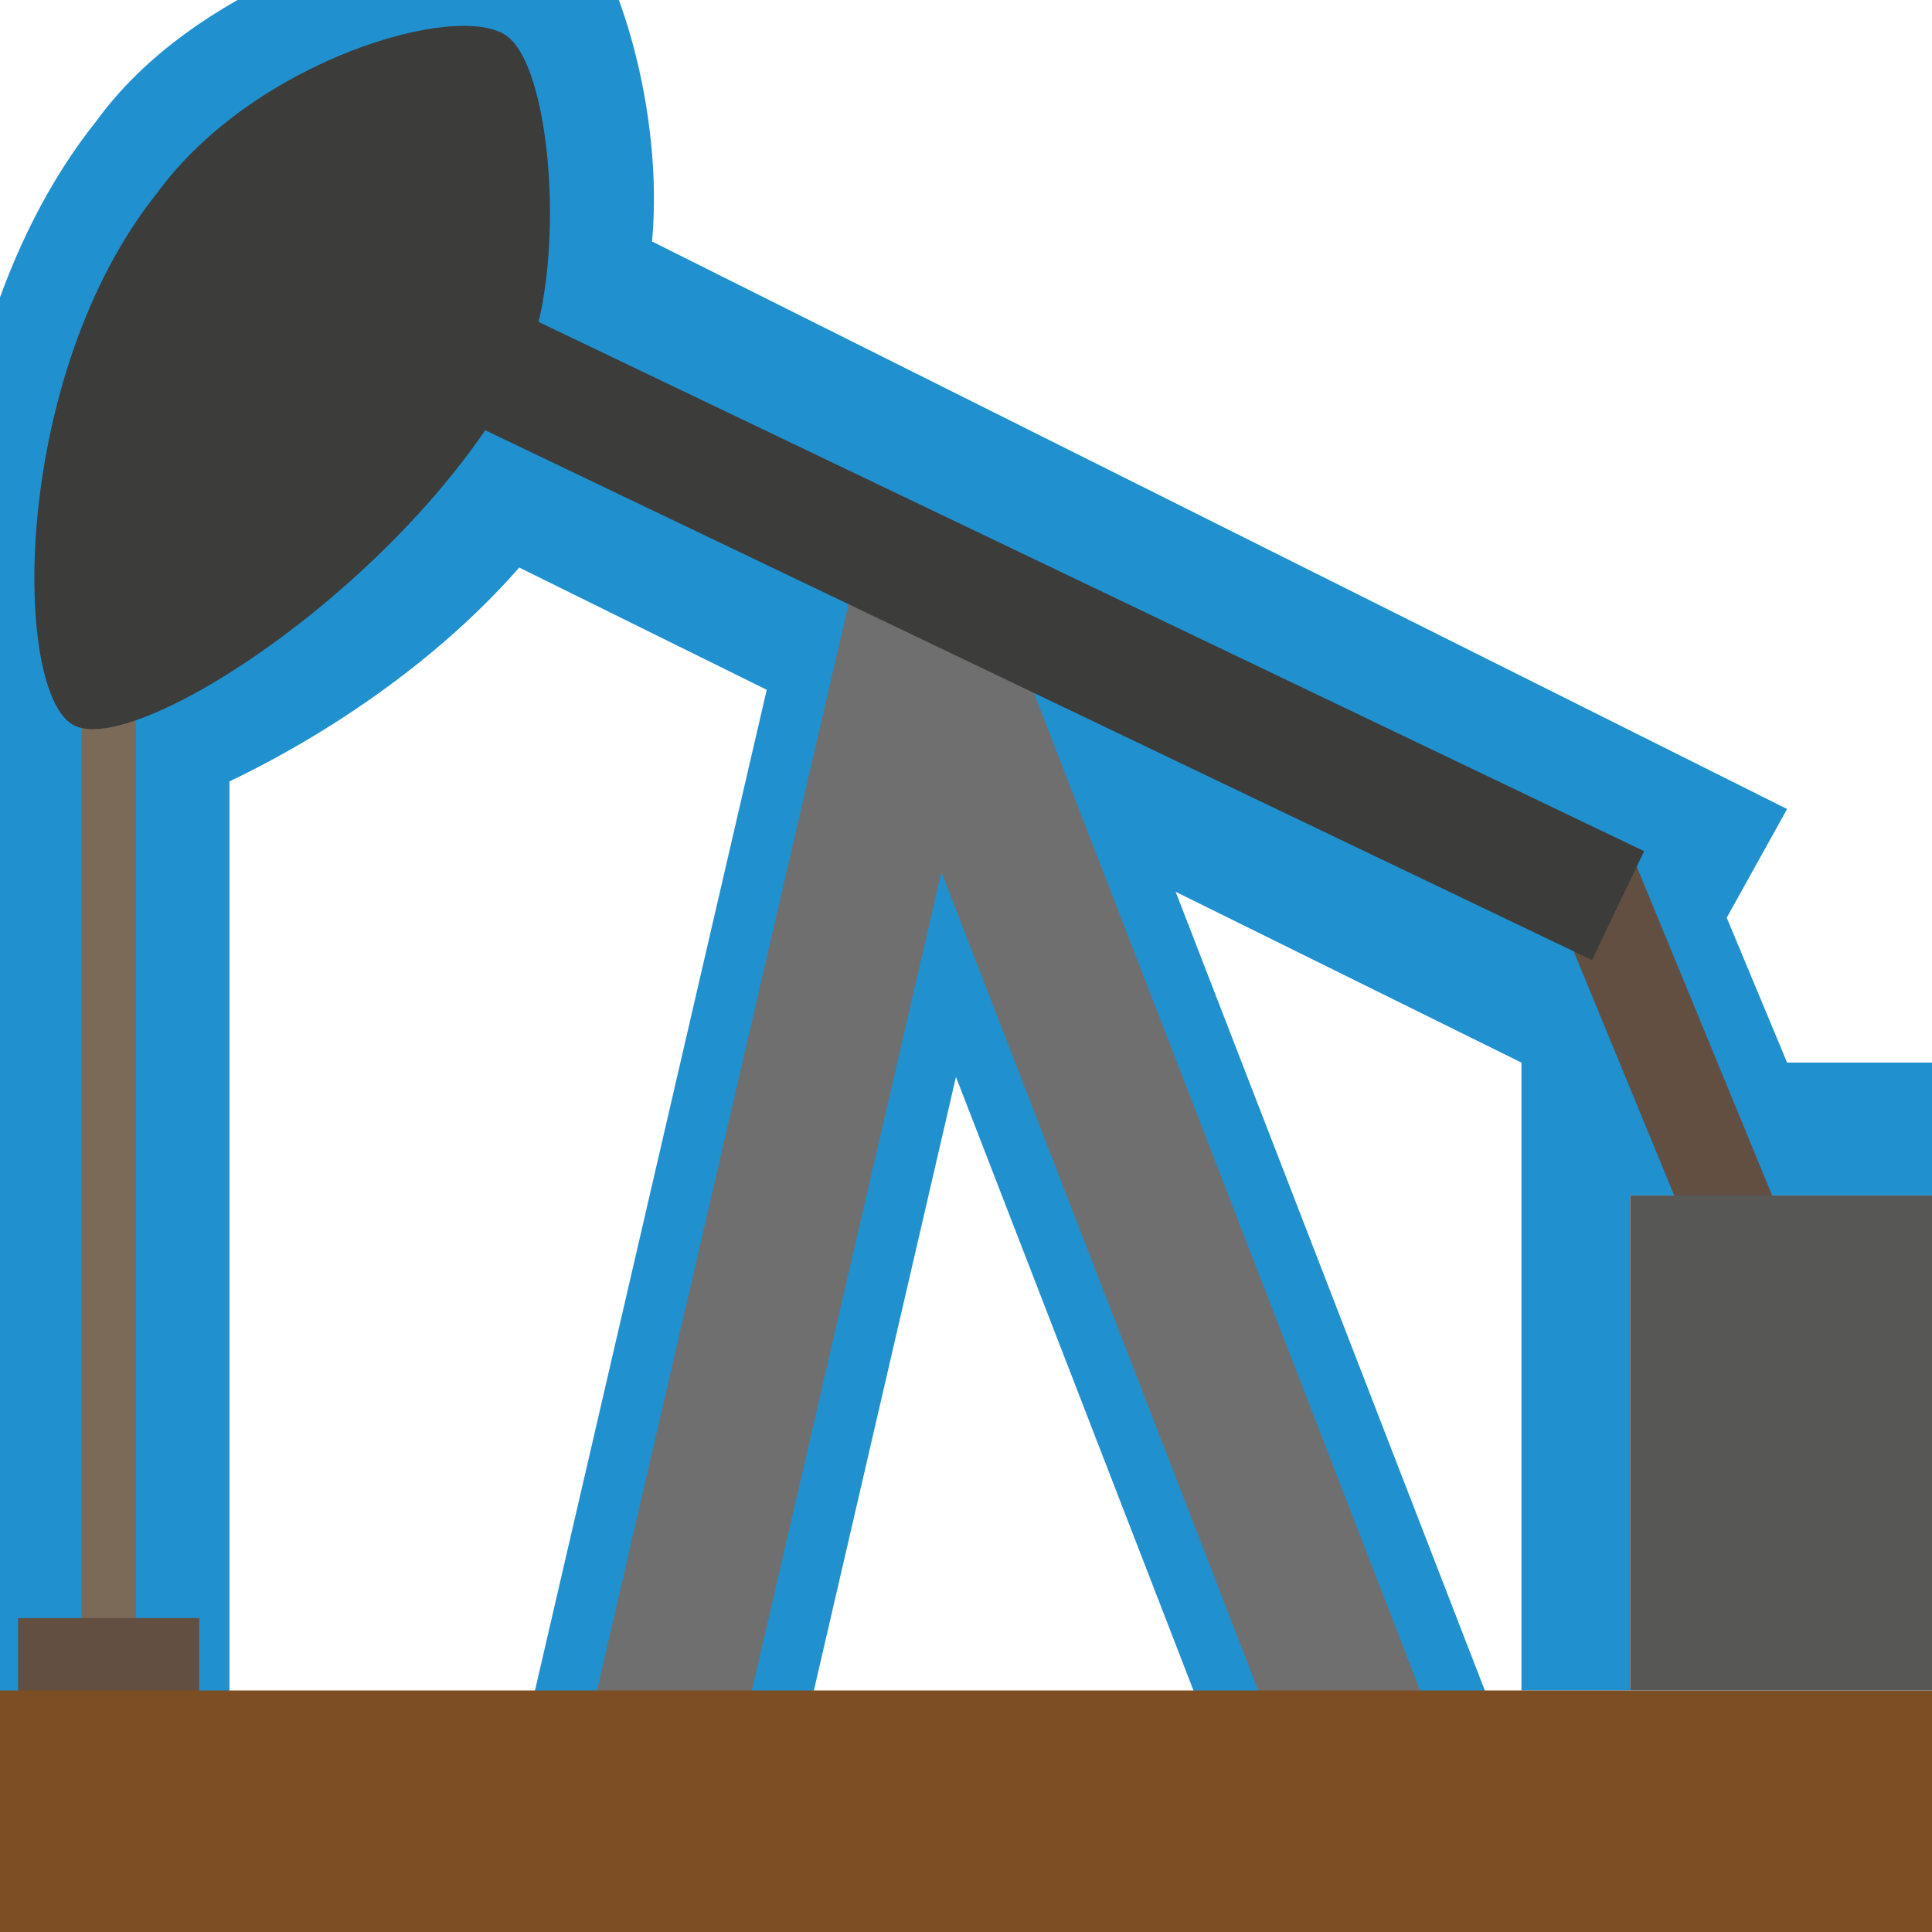
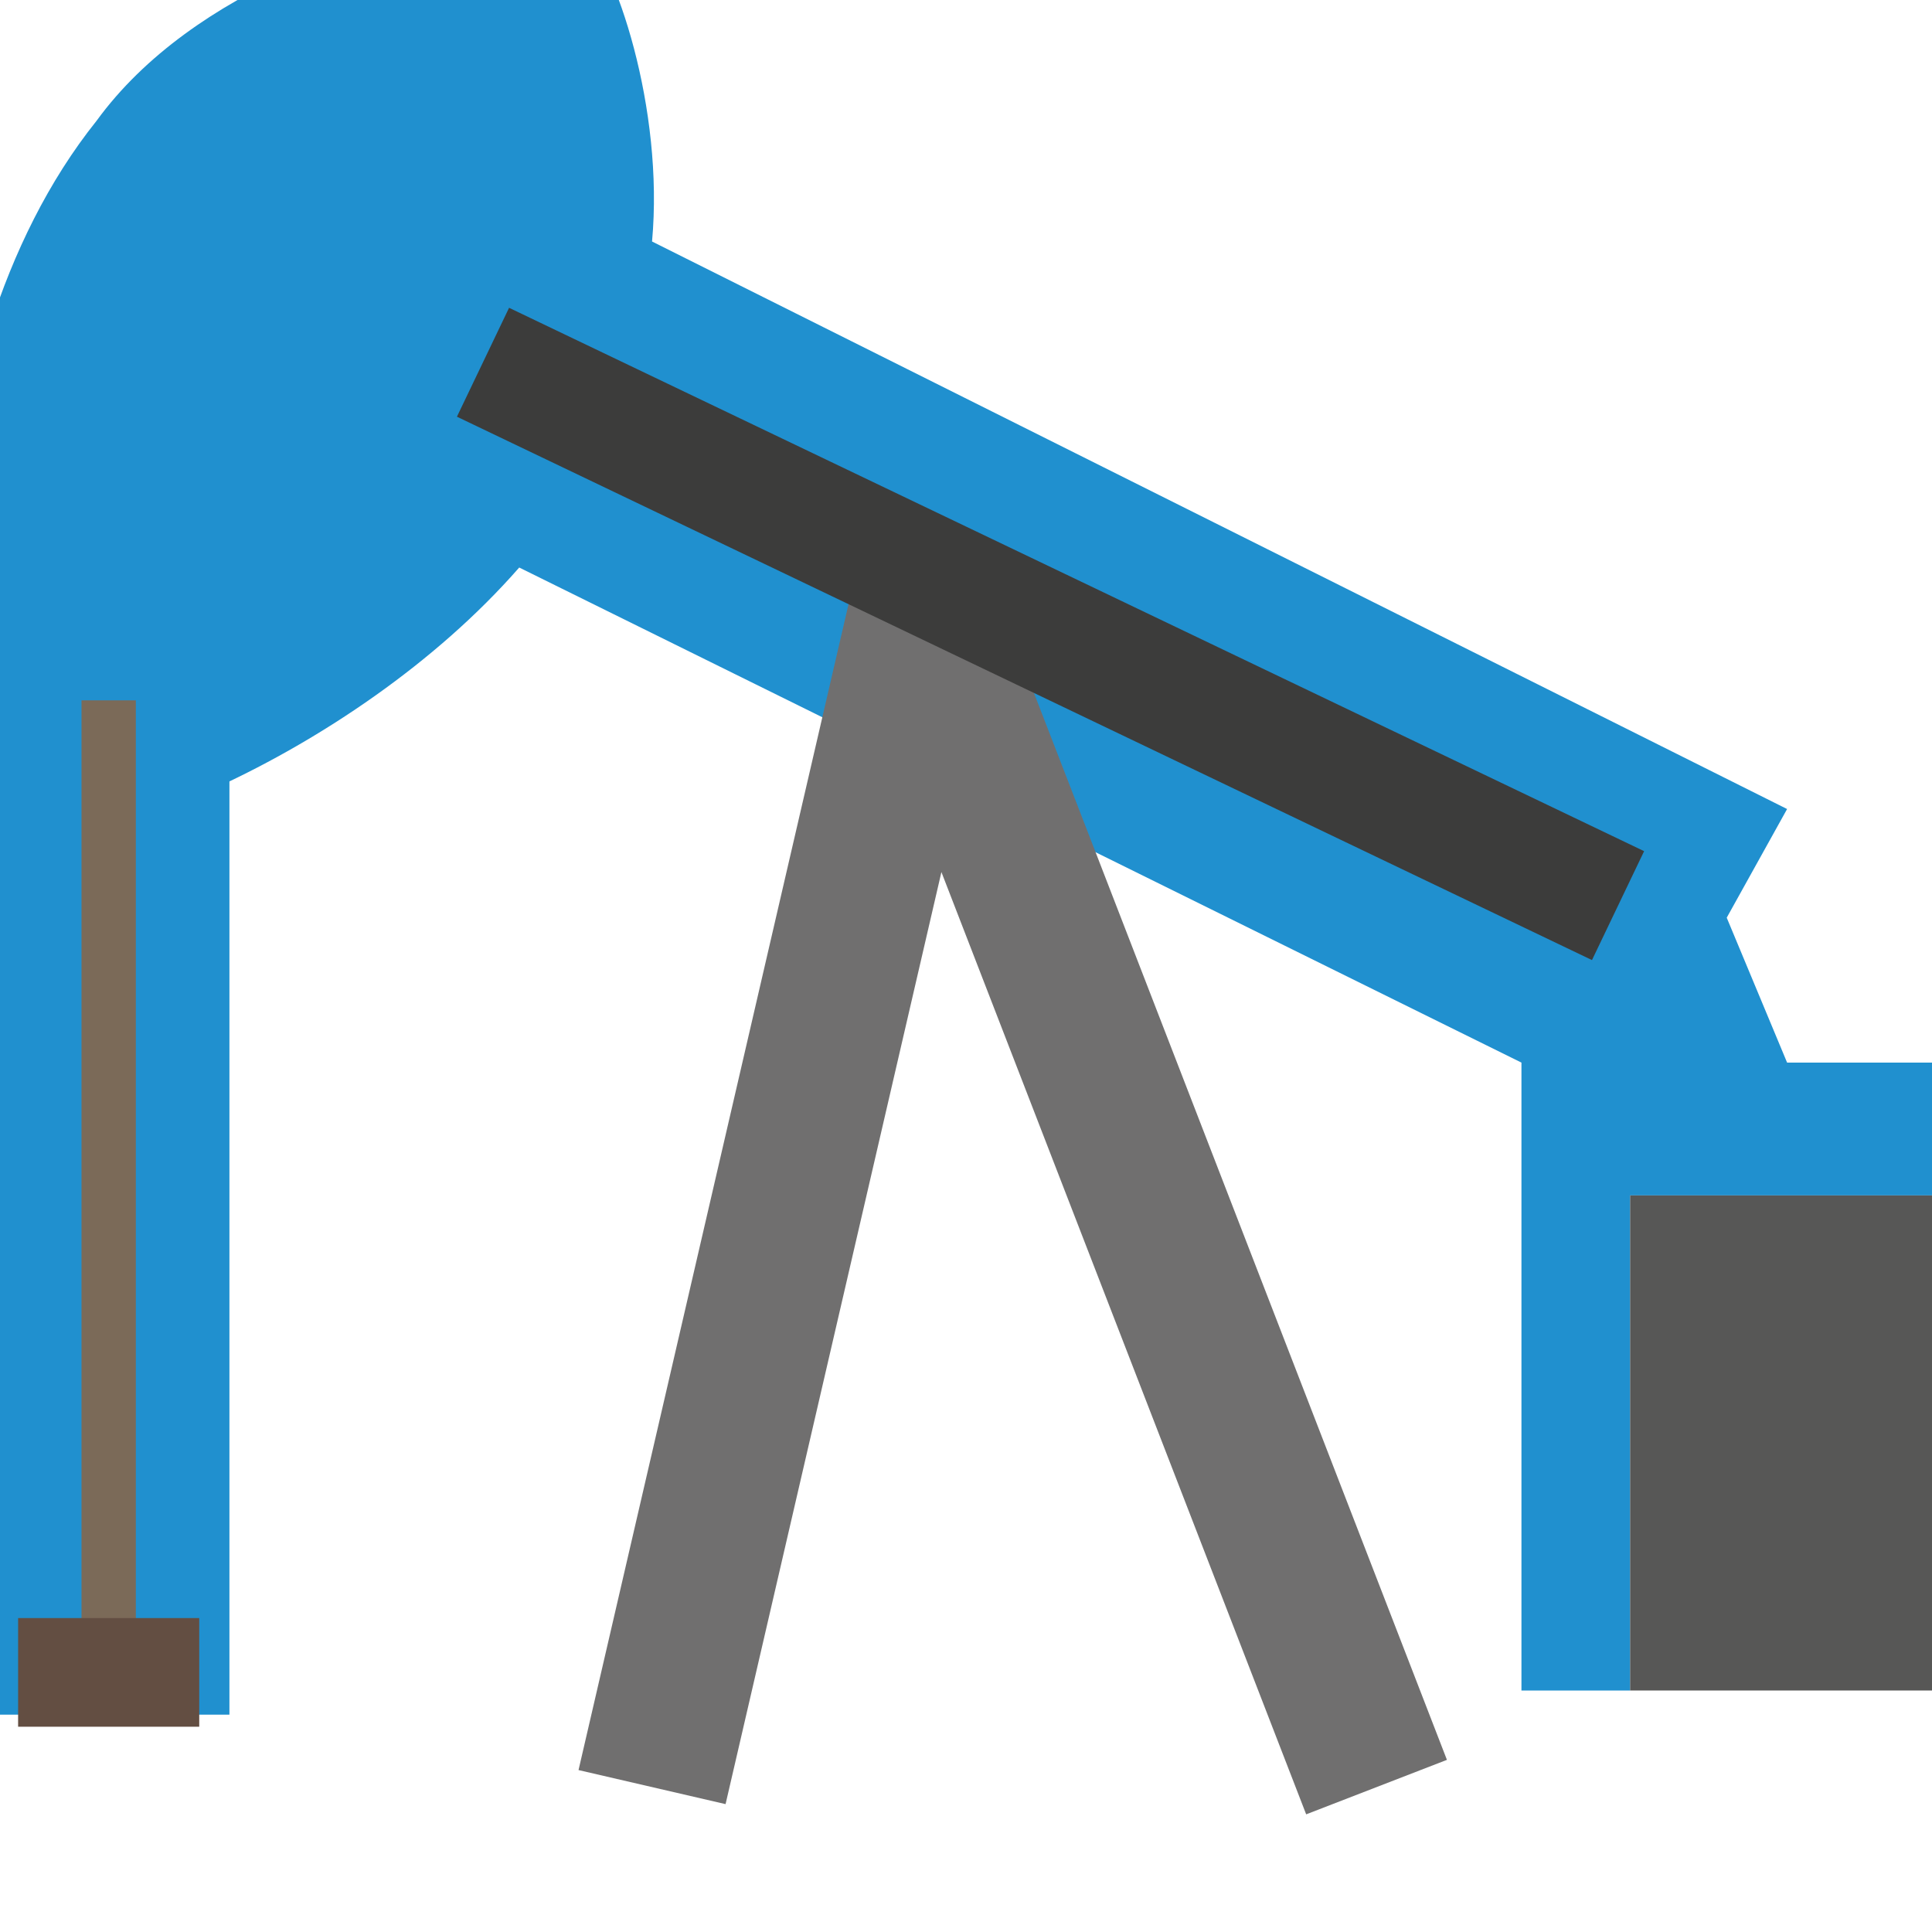
<svg xmlns="http://www.w3.org/2000/svg" version="1.1" id="Réteg_1" x="0px" y="0px" width="16px" height="16px" viewBox="0 0 16 16" style="enable-background:new 0 0 16 16;" xml:space="preserve">
  <defs id="defs18" />
  <g id="halo">
    <line id="line2204-5" style="fill:none;stroke:#2090cf;stroke-width:2;stroke-miterlimit:10;stroke-opacity:1" x1="0.9" y1="5.8" x2="0.9" y2="14.2" />
    <path id="path2208-7" style="fill:#2090cf;fill-opacity:1" d="M4.1-0.7C3.2-0.6,1.6-0.1,0.8,1C-0.8,3-0.6,6.5,0,6.9c0.5,0.3,2.9-0.6,4.3-2.2   l8.3,4.1V14h0.9V9.9H16V8.8h-1.2l-0.5-1.2l0.5-0.9L5.4,2c0.1-1.1-0.3-2.3-0.6-2.6C4.6-0.7,4.4-0.7,4.1-0.7z" />
-     <polyline id="polyline2210-3" style="fill:none;stroke:#2090cf;stroke-width:2.25;stroke-miterlimit:10;stroke-opacity:1" points="11.4,14.8    7.8,5.5 7.6,5.3 5.4,14.8  " />
  </g>
  <line id="line2204" style="fill:none;stroke:#7B6A58;stroke-width:0.45;stroke-miterlimit:10;" x1="0.9" y1="5.8" x2="0.9" y2="14.2" />
  <rect id="rect2206" x="0.15" y="13.4" style="fill:#634e42" width="1.5" height="0.9" />
-   <path id="path2208" style="fill:#3C3C3B;" d="M0.6,6C0.1,5.7,0.1,3.1,1.3,1.6C2.1,0.5,3.8,0,4.2,0.3s0.5,2.1,0.1,2.8  C3.4,4.8,1.1,6.3,0.6,6z" />
  <polyline id="polyline2210" style="fill:none;stroke:#706F6F;stroke-width:1.25;stroke-miterlimit:10;" points="11.4,14.8 7.8,5.5   7.6,5.3 5.4,14.8 " />
-   <line id="line2212" style="fill:none;stroke:#634E42;stroke-width:0.75;stroke-miterlimit:10;" x1="13.2" y1="7.3" x2="14.6" y2="10.7" />
  <line style="fill:none;stroke:#3C3C3B;stroke-miterlimit:10;" x1="4" y1="3" x2="13.4" y2="7.5" id="line11" />
-   <rect id="rect2216" y="14" style="fill:#7D4E24;" width="16" height="2" />
  <rect id="rect2218" x="13.5" y="9.9" style="fill:#575756;" width="2.5" height="4.1" />
</svg>